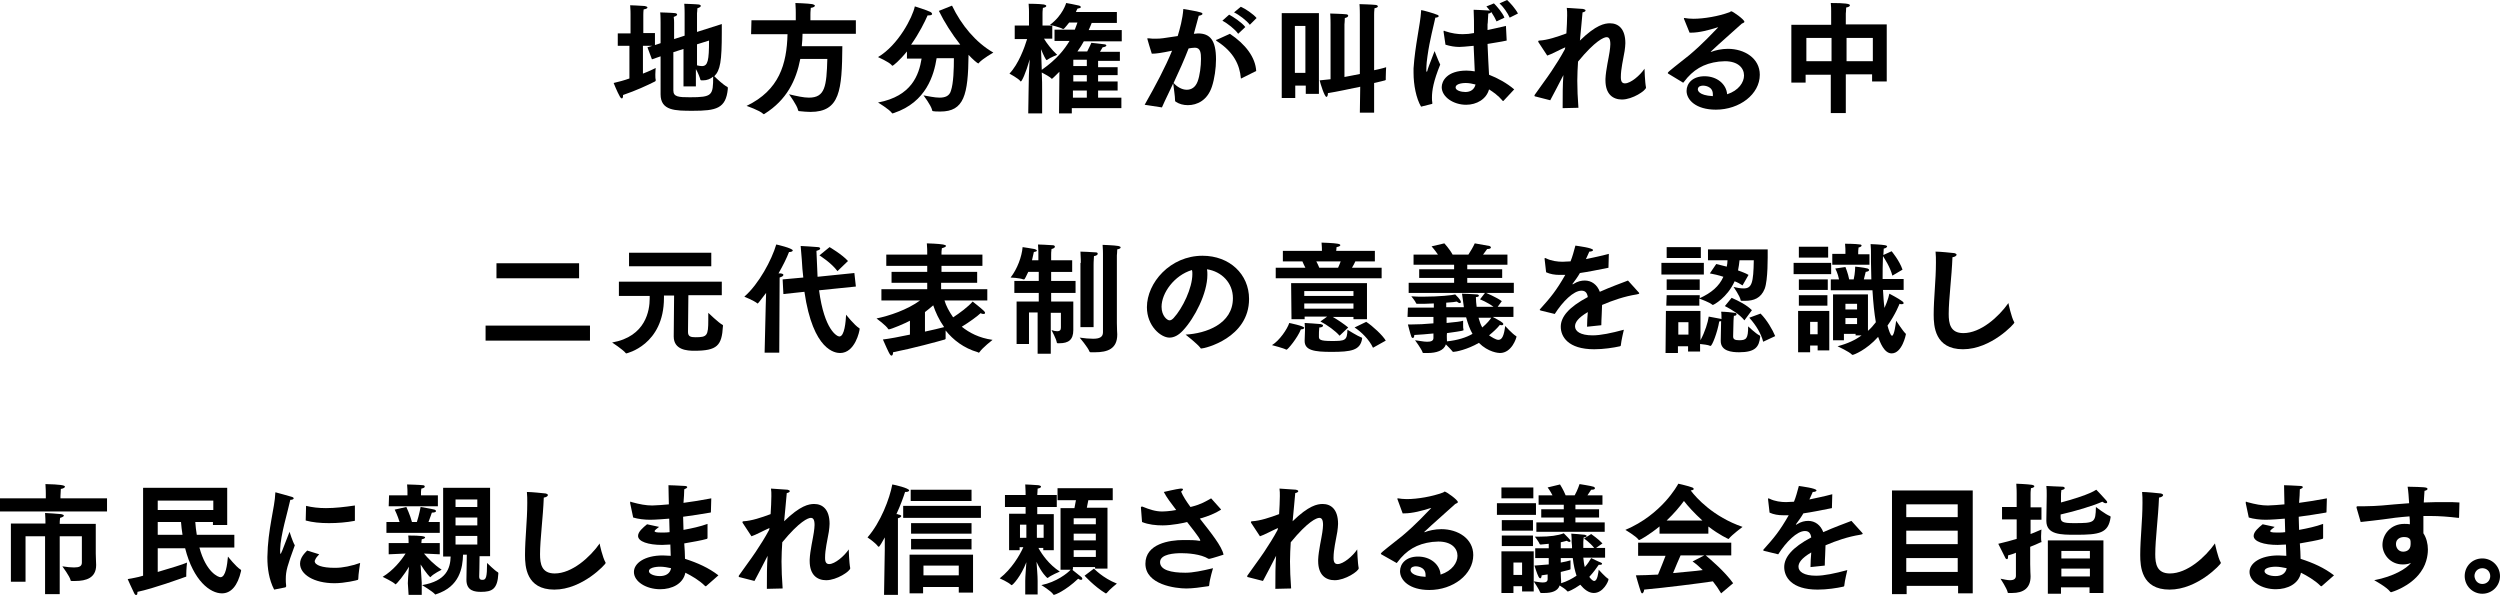
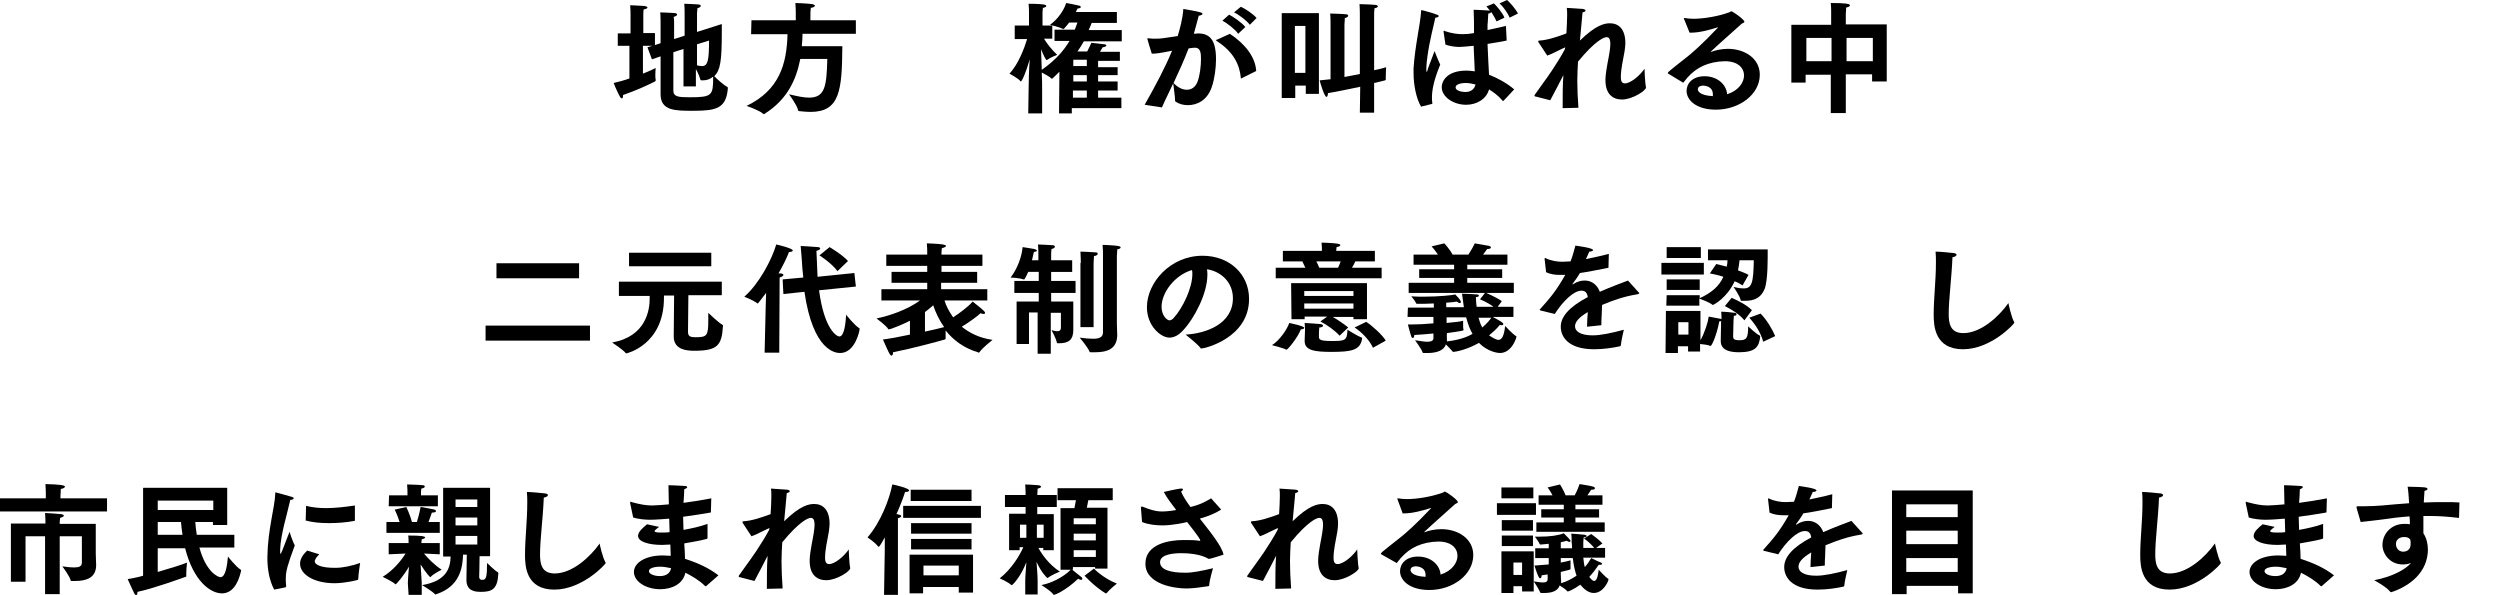
<svg xmlns="http://www.w3.org/2000/svg" version="1.1" id="レイヤー_1" x="0px" y="0px" width="665.7px" height="158.4px" viewBox="0 0 665.7 158.4" style="enable-background:new 0 0 665.7 158.4;" xml:space="preserve">
  <style type="text/css">
	.st0{enable-background:new    ;}
</style>
  <g class="st0">
    <path d="M167.9,12.2h-3.4V8.9h3.4V3.8c0,0,0-1.5-0.1-2.4c0,0,2.9,0.1,3.9,0.2c0.4,0.1,0.7,0.2,0.7,0.4s-0.3,0.4-1,0.5   c-0.1,0.4-0.1,1.5-0.1,1.5v4.8h3.1V12l1.5-0.5V6.1c0,0,0-2.1-0.1-2.8c0,0,3.3,0.1,4,0.2c0.4,0.1,0.5,0.2,0.5,0.4   c0,0.2-0.3,0.4-0.9,0.6c0.1,0.5,0.1,1.5,0.1,1.5v4.4l2.8-0.9v-6c0,0,0-1.7-0.1-2.5c0,0,3.2,0.1,3.9,0.2c0.4,0.1,0.5,0.2,0.5,0.4   s-0.3,0.4-0.9,0.6c0,0.4-0.1,1.3-0.1,1.3v5l6.6-2.1c0,0.6,0,1.4,0,2.3c0,7.6-0.4,10-2,11.6c0.6,0.6,2.4,2.3,3.4,2.8   c0.2,0.1,0.2,0.2,0.2,0.3c0,0.1,0,0.2,0,0.3c-0.5,5.2-3.1,5.8-9.3,5.8c-4.7,0-8.6,0-8.6-4.4V15l-2.3,0.8l-1.2-3.2l1.3-0.4h-2.5v7.4   c1.6-0.6,2.8-1.2,3.4-1.5c0,0-0.1,0.9-0.1,1.7c0,0.5,0,1.1,0.1,1.4c0,0.1,0,0.1,0,0.2c0,0.2-0.1,0.2-0.2,0.3   c-2.2,1.1-5,2.4-8.5,3.6c0,0.1,0,0.2,0,0.2c0,0.4-0.1,0.7-0.3,0.7c-0.2,0-0.3-0.1-0.5-0.4c-0.8-1.4-1.7-3.7-1.7-3.7   c1.3-0.3,2.8-0.7,4.2-1.2v-8.7H167.9z M182.1,13l-2.8,0.9v10.2c0,1.7,1.4,1.8,4.4,1.8c6,0,6.2-0.5,6.2-5.5c-0.7,0.6-1.6,1-2.7,1   c-0.1,0-0.2,0-0.3,0c-0.3,0-0.4-0.1-0.4-0.2c-0.2-0.7-0.7-2-1.2-2.8V23H182V13H182.1z M185.6,17.4c0.4,0.1,0.9,0.2,1.3,0.2   c1.6,0,1.9-1.5,1.9-6.8l-3.2,1V17.4z" />
    <path d="M200.1,5.4h11.8v-2c0,0,0-1.5-0.1-2.6c0,0,3.3,0.1,4.5,0.3c0.4,0.1,0.7,0.3,0.7,0.4c0,0.2-0.3,0.5-1.1,0.6   c-0.1,0.8-0.1,1.7-0.1,1.7v1.6h12.1V9h-14.2c0,1.1-0.1,2.2-0.2,3.3h10.8c-0.1,11.7-0.6,17.5-8.5,17.5c-0.9,0-1.9-0.1-2.9-0.2   c-0.2,0-0.3,0-0.4-0.3c-0.2-1.2-2.4-4.2-2.4-4.2c2.1,0.5,3.9,0.9,5.3,0.9c4.3,0,4.7-3,4.9-10.3h-7.2c-1.1,5.7-3.6,10.9-9.5,14.6   c-0.1,0.1-0.2,0.1-0.2,0.1c-0.1,0-0.1,0-0.2-0.1c-0.9-0.9-4.4-2.1-4.4-2.1c8.7-4.2,10.7-11.1,10.9-19.1H200L200.1,5.4L200.1,5.4z" />
-     <path d="M241.5,13.7c-2,2.5-3.7,3.8-3.8,3.8s-0.2,0-0.3-0.2c-0.7-0.8-3.6-2.1-3.6-2.1c5.4-3.2,9.2-10.6,9.8-13.5c0,0,3.2,1,4.2,1.5   c0.3,0.2,0.4,0.4,0.4,0.5c0,0.3-0.4,0.4-1,0.4c0,0-0.1,0-0.2,0c-0.7,1.6-2.2,4.7-4.4,7.8h13.1c-2.2-2.8-4.3-6.1-5.7-9l3.5-1.4   c2.5,5.2,6.3,9.8,11,12.5c0,0-2.8,1.6-3.8,2.7c-0.1,0.1-0.1,0.2-0.2,0.2c-0.2,0-1.5-1.1-2.6-2.3c-0.1,10.7-1.2,15.1-7.5,15.1   c-2.1,0-2.2-0.1-2.2-0.4c-0.3-1.3-2.3-3.9-2.3-3.9c1.3,0.2,2.9,0.6,4.3,0.6s2.6-0.4,3-1.8c0.7-2,0.8-5.9,0.8-8.7h-4.6   c-0.7,4.4-2.7,11.7-11.4,14.6c-0.1,0-0.2,0.1-0.3,0.1c-0.1,0-0.1,0-0.2-0.1c-0.7-1-3.7-2.8-3.7-2.8c9-1.7,10.9-7.4,11.6-11.7h-3.9   V13.7z" />
    <path d="M273.9,23.8c0-2.2,0.1-5.4,0.3-8c-1.1,3.8-2.1,5.9-2.4,5.9c0,0-0.1,0-0.1-0.1c-0.5-0.7-2.9-2-2.9-2c2.4-2.5,4-6.9,4.7-9.2   h-3.3V6.8h3.8V3.2c0,0,0-1.3-0.1-2.2c0,0,2.8,0,4.1,0.2c0.4,0.1,0.6,0.2,0.6,0.4s-0.3,0.4-0.9,0.5c-0.1,0.6-0.1,1.5-0.1,1.5v3.2   h2.6v3.5H278c0.7,1.2,2,2.9,3.5,4.3c0,0-1.8,0.7-2.6,1.3c-0.1,0.1-0.1,0.1-0.2,0.1c-0.2,0-0.8-1.2-1.5-2.9c0.1,1.4,0.1,3.5,0.2,5.5   c4.1-2.9,6-5.4,7.4-7.7h-4v-3h5.4c0.3-0.7,0.5-1.4,0.7-1.9h-2.2c-0.1,0.1-1.3,1.7-1.5,1.7H283c-0.6-0.4-3.4-1.1-3.4-1.1   c3.4-2.5,4.3-5.8,4.3-5.8s2.8,0.5,3.5,0.7c0.2,0.1,0.4,0.2,0.4,0.4s-0.3,0.3-0.9,0.4c-0.1,0.3-0.3,0.5-0.4,0.9h10.9v2.9h-6.7   c-0.2,0.4-0.4,1.1-0.8,1.9h8.8v3h-10.1c-0.4,0.8-1,1.7-1.7,2.7h2.6c0.6-1.1,1.1-2.3,1.1-2.3s2.9,0.3,3.5,0.4c0.3,0,0.5,0.2,0.5,0.3   c0,0.2-0.3,0.4-1,0.5c-0.2,0.3-0.4,0.7-0.7,1.2h5.3v2.4h-5.8v1.7h5.2V20h-5.2v1.7h5.2v2.4h-5.2V26h6.2v2.8h-13.2v1.4H282l0.1-11.1   c-0.7,0.7-1.9,1.9-2,1.9s-0.1,0-0.1-0.1c-0.4-0.4-1.8-1.2-2.6-1.6c0.1,1.8,0.1,3.6,0.1,4.7v6.2h-3.7L273.9,23.8L273.9,23.8z    M289.4,26v-1.9h-3.7V26H289.4z M289.4,17.6v-1.7h-3.6v1.7H289.4z M289.4,21.7V20h-3.6v1.7H289.4z" />
    <path d="M304.8,27.9c3-5.3,5.5-10,7.3-14.4c-2.9,0.6-4.2,0.8-5.4,0.8c-0.3-0.9-1.2-3.9-1.2-4c0-0.1,0.1-0.1,0.2-0.1s0.1,0,0.2,0   c0.5,0.1,1.2,0.1,1.9,0.1c1.4,0,1.8-0.1,5.8-0.7c0.6-2,1.3-4.5,1.5-7.2c0,0,3.8,0.6,4.6,0.9c0.4,0.1,0.5,0.3,0.5,0.4   c0,0.2-0.4,0.4-1,0.5c-0.3,1-0.8,3.1-1.3,4.8c0.4,0,0.7-0.1,1.1-0.1c3.2,0,4.8,1.8,4.8,6.9c0,2.4-0.4,5.2-1.1,7.3   c-1.2,3.6-3.9,4.9-6.4,4.9c-1.2,0-2.3-0.3-3.2-0.9c-0.1-0.1-0.2-0.1-0.2-0.3c0-1.2-0.4-3.6-0.5-4.6c-0.9,2-2,4.1-3,6.4L304.8,27.9z    M316,23.9c1.2,0,2.3-0.6,2.9-2.2s0.9-4.1,0.9-6c0-1.5-0.1-3-1.6-3c-0.6,0-1.1,0.1-1.7,0.2c-1.2,3.1-2.5,6-4,9.2   C313.4,23.1,314.7,23.9,316,23.9z M327.5,9c4.2,2.8,6.8,6.3,7,9.9l-3.8,1.9c-0.1,0-0.1,0.1-0.2,0.1s-0.1-0.1-0.1-0.2   c-0.3-3.3-1.8-6.8-6.3-9.7c-0.2-0.2-0.3-0.2-0.3-0.3s0.1-0.1,0.4-0.2L327.5,9z M327.3,3.9c1.1,0.6,3.4,2.1,4.3,3.3L329.7,9   c-0.8-1.2-2.9-2.8-4.2-3.5L327.3,3.9z M330.4,1.8c1.2,0.5,3.4,2,4.2,3l-1.8,1.8c-0.8-1.1-2.9-2.7-4.2-3.3L330.4,1.8z" />
    <path d="M341.3,3.5h9.9V25h-3.5v-2.2h-2.8v3.3h-3.6V3.5z M347.6,19.4V6.9h-2.8v12.5H347.6z M362.2,23.1c-2.9,0.6-6.1,1.3-8.6,1.7   c0,0.7-0.2,1-0.4,1c-0.5,0-1.6-3.5-1.8-4.4c1-0.1,2-0.2,2.9-0.3V6.4c0,0,0-1.9-0.1-2.8c0,0,3.5,0.1,4.2,0.2c0.4,0,0.6,0.2,0.6,0.4   c0,0.2-0.3,0.5-0.9,0.6c0,0.6-0.1,1.7-0.1,1.7v14c1.4-0.3,2.8-0.5,4.1-0.8V3.9c0,0,0-1.9-0.1-2.8c0,0,3.5,0.1,4.2,0.2   c0.4,0,0.7,0.2,0.7,0.4s-0.3,0.4-0.9,0.5c-0.1,0.6-0.1,1.7-0.1,1.7v14.8c2-0.4,3.2-0.8,3.2-0.8s-0.1,1.7-0.1,2.7c0,0.2,0,0.4,0,0.5   v0.1c0,0.1,0,0.1-0.2,0.2c-0.4,0.1-1.5,0.4-2.9,0.7V30h-3.8L362.2,23.1L362.2,23.1z" />
    <path d="M378.4,28.4c-1.3-2.2-2-5.8-2-9c0-0.4,0-0.8,0-1.2c0.4-6.1,1.8-11.7,2-15.1c0-0.3,0-0.4,0.1-0.4c0.3,0,3.5,0.9,4.1,1.2   c0.4,0.1,0.5,0.3,0.5,0.4c0,0.2-0.4,0.4-0.9,0.4c-0.4,2-1.5,5.9-2.1,10.3c-0.1,0.4-0.3,2.4-0.3,3.6c0,0.3,0,0.5,0.1,0.5   s0.2-0.2,0.3-0.7c0.3-1,1.2-3.1,1.8-4.8c0,0,1,2.6,1.5,3.6c-1.8,4.4-2.2,6.9-2.2,8.8c0,0.4,0,0.9,0.1,1.4v0.1   c0,0.2-0.1,0.2-0.2,0.2L378.4,28.4z M384.4,8.5c0-0.1,0-0.2,0-0.2c0-0.1,0-0.1,0.1-0.1s0.2,0,0.3,0.1c1.8,0.6,3.3,0.8,4.7,0.8   c1,0,2-0.1,3-0.3v-1c0-1.4,0-3.3-0.1-5.2c0,0,3,0.1,4.1,0.2c0.1,0,0.2,0,0.3,0.1c-0.3-0.4-0.7-0.8-1-1.2l2-0.8   c0.8,0.8,2.3,2.5,2.8,3.8l-2.1,1c-0.3-0.7-0.8-1.6-1.4-2.5c-0.1,0.2-0.4,0.4-0.8,0.4c-0.1,0.9-0.1,2.6-0.2,2.9c0,0.5,0,1,0,1.5   c1.5-0.3,3.1-0.7,4.9-1.1l0.2,3.9c-1.8,0.4-3.5,0.6-5.1,0.9c0.1,3.2,0.3,6,0.4,8.2c2.3,0.9,4.7,2.2,6.7,3.9l-2.8,3   c-0.1,0.1-0.1,0.1-0.2,0.1c0,0-0.1,0-0.1-0.1c-1.2-1.4-2.5-2.3-3.6-3c-0.7,2.6-3.3,4.1-6.1,4.1c-3.4,0-6.5-2.1-6.5-4.7   c0-1.6,1.4-4.4,6.6-4.4c0.8,0,1.5,0.1,2.2,0.2c-0.1-1.7-0.2-4.2-0.3-6.8c-2.1,0.2-3.2,0.3-3.8,0.3c-1.2,0-2.4-0.2-3.7-0.6   L384.4,8.5z M390.3,22.1c-0.2,0-2.7,0-2.7,1.2c0,0.8,1.5,1.2,2.6,1.2c1.4,0,2.4-0.7,2.7-2C392.1,22.3,391.2,22.1,390.3,22.1z    M401.3,0c0.8,0.7,2.3,2.4,2.9,3.6l-2.2,1.1c-0.5-1.2-1.7-2.9-2.7-3.8L401.3,0z" />
    <path d="M408.9,25.7c-0.2,0-0.3-0.1-0.3-0.2s0-0.2,0.1-0.3c1.3-1.9,3-4.1,4.4-6.2c1.2-1.8,2.6-4,3.6-5.9l0.1-0.5   c-1.4,0.6-3.8,1.9-4.8,2.2l-2.3-3.5c-0.1-0.1-0.1-0.2-0.1-0.3s0.1-0.2,0.3-0.2c2.1-0.1,4.8-1,7.2-1.9c0.1-1.8,0.2-3.4,0.2-4.8   c0-0.7,0-1.4-0.1-2c0,0,3.1,0.2,4.4,0.3c0.4,0.1,0.6,0.2,0.6,0.4s-0.3,0.4-0.8,0.5c-0.2,1.9-0.4,4.7-0.7,7.5c4.3-4.2,6.6-4.6,8-4.6   c2.2,0,4.1,1.4,4.1,5.3c0,0.6-0.1,1.3-0.2,2.1c-0.4,2.4-1,4.7-1,6.9v0.1c0,1.2,0.4,1.6,1.1,1.6c1.5,0,4-2.1,5.2-3.9   c0,0,0.1,3.6,0.4,5c0,0.8-3.6,3.2-6.4,3.2c-2.4,0-4.4-1.4-4.4-5.1c0-0.1,0-0.3,0-0.4c0.1-2.4,0.9-5.7,1.1-7.2   c0.1-0.8,0.2-1.4,0.2-2c0-1.5-0.4-1.9-1-1.9c-0.7,0-3,0.9-7.6,6.5c-0.1,1.7-0.2,3.3-0.2,5.1c0,2.2,0.1,4.5,0.3,7.2l-4.2,0.1   c0-3.5,0-6.3,0.2-8.8c-1.2,2.3-2.4,4.7-3.5,6.7L408.9,25.7z" />
    <path d="M444.2,19.6c-0.1-0.1-0.1-0.1-0.1-0.2c0-0.3,3-2.5,5.7-4.7c3.7-3.1,6.4-6.1,7.6-7.3c0,0,0.1,0,0.1-0.1l0,0c0,0-0.1,0-0.2,0   c-2.2,0.7-4.8,1.4-7,1.4c-0.1,0-0.3,0-0.4,0L448.4,5V4.9c0-0.1,0-0.1,0.1-0.1c0,0,0,0,0.1,0c0.6,0.1,1.4,0.2,2.3,0.2   c2.9,0,6.8-0.7,9.5-1.7c0.4-0.1,0.4-0.3,0.6-0.3c0.4,0,3.5,2.2,3.5,2.8c0,0.2-0.3,0.3-0.7,0.5c-2.4,2.2-6,5.3-8.2,7.4   c-0.1,0.1-0.1,0.1-0.1,0.1s0,0,0.1,0s0.1,0,0.1,0c1-0.4,2.7-0.8,4.4-0.8c4.4,0,8.5,2.5,8.5,6.9c0,5.2-5.4,9.3-11.7,9.3   c-5.3,0-7.8-2.6-7.8-5c0-2,1.6-3.9,4.8-3.9c3.3,0,5.8,2.1,6,4.8c3.1-1,4.5-3.2,4.5-5c0-2-1.6-3.8-5.1-3.8c-0.5,0-1.1,0.1-1.6,0.1   c-4.1,0.5-6.9,2.2-9.3,5.4c-0.1,0.1-0.1,0.2-0.2,0.2s-0.1,0-0.2-0.1L444.2,19.6z M456.1,25.1c0-2.3-2.5-2.3-2.6-2.3   c-0.4,0-1.4,0.1-1.4,1c0,0.2,0.1,1.6,4,1.8C456.1,25.4,456.1,25.2,456.1,25.1z" />
    <path d="M477.1,6.6h10.5V3.4c0,0,0-0.1,0-0.4c0-0.5,0-1.3-0.1-2.2c3.8,0,5.1,0.2,5.1,0.6c0,0.3-0.4,0.5-1,0.6   c0,0.6-0.1,1.6-0.1,1.6v2.9h10.9v15.2h-3.9v-1.9h-7v10.3h-4V19.9h-6.7V22H477V6.6H477.1z M487.7,16.3v-6.2H481v6.2H487.7z    M498.7,16.3v-6.2h-7v6.2H498.7z" />
  </g>
  <g class="st0">
    <path d="M129.3,86.7h27.8v4h-27.8V86.7z M132.2,70.1h22v4h-22V70.1z" />
    <path d="M164.8,75h27.4v3.6h-8.9c0,2.4-0.1,9.8-0.1,9.8c0,1.2,0.7,1.4,2,1.4c3.1,0,3.4-0.4,3.4-4.6c0-0.6,0-1.2,0-1.9   c0,0,2.8,2.7,3.8,3.2c0,0,0.2,0.1,0.1,0.4c-0.3,5.1-1.5,6.5-7.6,6.5c-1.9,0-5.5-0.2-5.5-3.8c0,0,0,0,0-0.1l0.1-10.8h-2.7   c0,0.2,0,0.4,0,0.6c0,12.6-10,14.8-10,14.8c-0.1,0-0.1,0-0.2-0.1c-0.7-0.9-3.6-2.8-3.6-2.8c9-1.6,10-8.6,10-11.7c0-0.3,0-0.5,0-0.7   h-8.2V75z M167.5,67.3h21.9v3.6h-21.9V67.3z" />
    <path d="M203.9,81.3L204,78c-2.1,2.8-2.2,2.8-2.2,2.8h-0.1c-1-0.8-3.5-1.8-3.5-1.8c3.9-3.4,7.3-9.8,8.5-13.9c0.1,0,4.4,1,4.4,1.6   c0,0.2-0.4,0.4-0.8,0.4c-0.1,0-0.1,0-0.2,0c-0.6,1.6-1.6,3.6-2.8,5.7c0.3,0,0.6,0,0.6,0c0.5,0.1,0.7,0.2,0.7,0.4   c0,0.3-0.4,0.5-1,0.7l-0.1,20h-3.9L203.9,81.3z M208.4,74.4l5.5-0.5c-0.2-1.5-0.3-3.1-0.4-4.8c-0.1-1.2-0.2-2.4-0.3-3.6   c0,0,3.8,0.2,4.6,0.3c0.4,0,0.6,0.2,0.6,0.4c0,0.2-0.3,0.4-1,0.6c0.1,2.6,0.2,4.8,0.3,6.9l9.8-1l0.4,3.6l-9.8,1   c1.4,10.6,4.8,12.3,5.4,12.3c1.4,0,1.7-4,1.8-5.8c0,0,2.2,2.8,3.5,3.6c0.1,0,0.1,0.1,0.1,0.2c0,0.5-1.2,6.4-5.2,6.4   c-1.2,0-7.2-0.5-9.5-16.3l-5.6,0.6L208.4,74.4z M220.9,65.8c0,0,3.4,2,4.9,3.7l-2.8,2.7c-1.6-2.2-4.8-4.2-4.8-4.2L220.9,65.8z" />
    <path d="M242.7,85.2c-1.6,0.9-5.5,2.5-6,2.5c-0.1,0-0.1,0-0.2-0.1c-0.5-0.9-3.1-2.8-3.1-2.8c3.4-0.7,8.2-2.3,11.6-4.8h-10.3v-3   h12.2v-1.7h-9.5v-2.9h9.5v-1.6H236v-3h10.9v-0.7c0,0,0-1.4-0.1-2.3c0.3,0,3.2,0.1,4.3,0.3c0.5,0.1,0.8,0.2,0.8,0.4   c0,0.2-0.4,0.4-1.1,0.6c-0.1,0.5-0.1,1.3-0.1,1.3v0.4h10.9v3h-10.9v1.6h9.5v2.9h-9.6V77h12.3v3h-11.4c0.4,1.4,1.2,2.9,2.3,4.5   c1.7-1.1,4-2.8,5.2-4.2c0,0,2.3,1.8,2.9,2.4c0.2,0.2,0.4,0.4,0.4,0.6s-0.1,0.3-0.4,0.3c-0.2,0-0.4,0-0.8-0.2c-0.7,0.7-3,2.4-5,3.6   c2,1.6,4.6,3,8.2,3.5c0,0-2.7,2.1-3.5,3.3c-0.1,0.1-0.1,0.1-0.2,0.1c-0.1,0-0.1,0-0.2-0.1c-3.8-1.1-6.6-3.3-8.6-5.8   c0,0.4,0,0.9,0,1.3c0,0.3,0,0.6,0,0.8v0.1c0,0.1-0.1,0.1-0.2,0.2c-1.7,0.5-8.7,2.4-13.8,3.4v0.1c0,0.5-0.2,0.8-0.4,0.8   c-0.4,0-0.8-0.9-2.3-4.3c1.7-0.2,4.4-0.7,7.2-1.3v-3.9H242.7z M246.3,88.3c2-0.4,3.9-0.9,5.1-1.2c-1.4-2-2.3-4-2.9-5.8   c-0.7,0.6-1.4,1.2-2.2,1.8V88.3z" />
    <path d="M271,80.3h5.6V78h-6.5v-3.2h6.5v-2.4h-2.8c-0.4,0.8-0.9,2-1.1,2c0,0-0.1,0-0.2,0c-1-0.4-3.4-0.5-3.4-0.5   c1.8-2.3,3-5.6,3.2-8.1c0,0,2.7,0.4,3.1,0.5c0.4,0.1,0.7,0.3,0.7,0.4c0,0.2-0.2,0.3-0.8,0.4c-0.1,0.4-0.3,1.2-0.5,2.2h1.7v-1.9   c0,0,0-1.3-0.1-2.3c0,0,3,0.1,4,0.2c0.3,0,0.5,0.2,0.5,0.4c0,0.2-0.3,0.5-0.9,0.6c-0.1,0.5-0.1,1.5-0.1,1.5v1.5h5.6v3.1h-5.6v2.4   h6.5V78h-6.5v2.3h5.9v5.2c0,0.3,0,2.3,0,2.3v0.1c0,2.6-1.3,3.5-3.7,3.5c-0.1,0-0.3,0-0.4,0c-0.2,0-0.2,0-0.3-0.2   c-0.1-0.9-1.4-3.3-1.4-3.3c0.6,0.2,1.1,0.3,1.5,0.3c0.8,0,1-0.4,1-1v-3.9h-2.7v10.9h-3.5v-11H274v8.4h-3.3V80.3H271z M293.7,67.6   c0,0,0-1.5-0.1-2.4c0,0,3.1,0.1,4.2,0.3c0.4,0.1,0.6,0.2,0.6,0.4c0,0.2-0.3,0.4-0.9,0.5c0,0.6-0.1,1.6-0.1,1.6v18   c0,1.6,0.1,2.8,0.1,3v0.1c0,3.8-2.6,4.7-5.9,4.7c-0.3,0-0.7,0-1.1,0c-0.2,0-0.3,0-0.4-0.2c-0.4-1.1-2.6-3.7-2.6-3.7   c1.3,0.2,2.6,0.3,3.6,0.3c1.6,0,2.6-0.4,2.6-1.7L293.7,67.6L293.7,67.6z M287.8,70c0,0,0-1.6-0.1-3c0.2,0,3.1,0.1,4.1,0.2   c0.4,0,0.5,0.2,0.5,0.4c0,0.2-0.3,0.5-1,0.6c-0.1,1.1-0.1,2.4-0.1,2.4v16.5h-3.5V70H287.8z" />
    <path d="M328.3,79.4c0-4.1-3-7.1-6.9-7.7c0.1,0.5,0.1,1,0.1,1.5c0,4.9-3.4,11.5-6.5,14.8c-1.2,1.3-2.4,1.9-3.6,1.9   c-2.3,0-6-3.1-6-8.1c0-6.5,6.2-13.7,14.8-13.7c7.2,0,12.4,4.9,12.4,11.5c0,10.4-11.8,13.2-12.7,13.2c-0.1,0-0.2,0-0.2-0.1   c-0.9-1.2-4-3.6-4-3.6C321.1,88.8,328.3,86.3,328.3,79.4z M309.3,81.7c0,2.4,1.5,3.6,2.1,3.6c0.4,0,0.7-0.2,1.1-0.6   c2.4-2.6,5-8,5-11.7c0-0.4,0-0.8-0.1-1.1C312.7,73.3,309.3,78,309.3,81.7z" />
    <path d="M347.3,87.3c0,0.2-0.4,0.4-0.8,0.4c0,0,0,0-0.1,0c-0.9,2.3-3.5,5.4-3.8,5.4h-0.1c-0.7-0.4-3.8-1.2-3.8-1.2   c2-1.2,4.1-4.3,4.6-5.9C343.3,86,347.3,86.8,347.3,87.3z M339.7,71.3h7.9c-0.3-0.6-0.6-1.2-0.8-1.7h-5.2v-2.8H352v-0.3   c0,0,0-1-0.1-1.9c0,0,3.4,0.1,4.3,0.3c0.5,0.1,0.7,0.2,0.7,0.4c0,0.2-0.4,0.4-1,0.5c0,0.4-0.1,0.8-0.1,1h10.3v2.8h-5.2   c-0.2,0.4-0.5,1.1-0.9,1.7h7.9v2.8h-28.2L339.7,71.3L339.7,71.3z M343.8,75.4H364V85h-3.6v-0.6h-5.5c1.4,0.8,3,1.9,4.1,2.8   l-2.3,2.2c-1-1.2-3.3-2.9-5.1-3.8l1.8-1.3h-6V85h-3.5L343.8,75.4L343.8,75.4z M360.4,78.8v-1.3h-13.1v1.3H360.4z M360.4,82.2v-1.4   h-13.1v1.4H360.4z M347.5,87.9c0,0,0-1-0.1-1.9c0,0,3.6,0.2,4.3,0.3c0.4,0.1,0.6,0.2,0.6,0.4c0,0.3-0.4,0.5-1,0.5   c-0.1,0.7-0.1,1.7-0.1,2.4c0,0.8,0.2,1.2,3.4,1.2c3.6,0,4.1-0.1,4.2-3c0,0,2.7,1.7,3.8,2.1c0.1,0,0.1,0.1,0.1,0.2v0.1   c-0.5,3.1-2.9,3.5-8.2,3.5c-4.5,0-7.1-0.4-7.1-2.9v-0.1L347.5,87.9z M356.3,71.3c0.3-0.6,0.5-1.2,0.7-1.7h-6.5   c0.3,0.5,0.5,1,0.8,1.7H356.3z M363.8,85.7c1.7,1.1,4.4,3.6,5.2,5l-3.4,1.9c-1-2.2-3.2-4.3-4.9-5.4L363.8,85.7z" />
    <path d="M374.9,81.9h6.9v-1.1c-1.4,0.1-3,0.1-4.4,0.1c-0.1,0-0.2,0-0.3-0.1c-0.2-0.6-1.3-1.9-1.3-1.9C376.9,79,378,79,379,79   c4.2,0,7.9-0.4,8.5-0.6c1.4,1.4,1.5,1.8,1.5,2s-0.1,0.3-0.3,0.3s-0.4-0.1-0.8-0.4c-0.3,0.1-1.3,0.2-2.8,0.3v1.2h4.7   c-0.4-3.2-0.5-3.4-0.5-3.6c0,0,3,0.1,4,0.2c0.3,0,0.5,0.2,0.5,0.3c0,0.2-0.2,0.4-0.8,0.4c0,0.9,0.1,1.8,0.2,2.6h4.5   c-1.6-1.2-3.6-2-3.6-2l1.4-1.8c0,0,3.1,1.3,4.4,2.3l-1.1,1.5h4.2v2.7h-5.5c2,1.1,2.8,1.5,2.8,1.9c0,0.2-0.2,0.3-0.4,0.3   c-0.2,0-0.3,0-0.5-0.1c-0.8,1-1.8,1.9-2.9,2.8c0.6,0.4,1.8,1.2,2.5,1.2c1,0,1.5-1.2,1.8-3.7c0,0,1.9,2.1,2.9,2.7   c0.1,0,0.1,0.1,0.1,0.2c0,0.2-1.2,4.3-4.4,4.3c-0.4,0-3.1-0.2-5.6-2.7c-3.1,1.8-6.2,2.4-6.8,2.4c-0.1,0-0.2,0-0.2-0.1   c-0.3-0.4-1.1-1.2-1.8-1.9c-0.5,1.7-2.6,2.3-4.8,2.3c-0.4,0-0.7,0-1.1,0c-0.1,0-0.3,0-0.3-0.2c-0.3-0.9-2-3.2-2-3.2   c1,0.1,2.2,0.4,3.2,0.4s1.7-0.2,1.7-1v-1.2c-1.8,0.2-3.6,0.3-5.1,0.4c0,0.6-0.2,0.8-0.4,0.8c-0.1,0-0.3-0.1-0.4-0.4   c-0.3-0.8-0.9-3.2-0.9-3.2c0.3,0,0.5,0,0.8,0c1.8,0,3.9-0.1,6-0.3v-1.7h-6.9L374.9,81.9L374.9,81.9z M375.1,75.3h12.1V74h-9.3v-2.3   h9.3v-1.2h-10.8v-2.7h6.5c-0.8-1.2-1.7-2.2-1.7-2.2l3.4-0.8c0,0,1.4,1.5,2.2,3h4.2c0.6-0.9,1.3-2.1,1.7-3c0,0,3.4,0.6,3.9,0.7   c0.3,0.1,0.4,0.3,0.4,0.4c0,0.2-0.3,0.4-0.8,0.4c-0.1,0-0.1,0-0.2,0c-0.3,0.4-0.7,1-1.1,1.5h6.5v2.7h-10.7v1.2h9.3V74h-9.3v1.3   h12.4V78h-28V75.3z M385.3,90.9c2.8-0.3,5.1-1,6.8-2c-0.7-1.2-1.2-2.6-1.7-4.4h-5.2V86c2.2-0.2,3.9-0.4,4.4-0.6c0,0,0,0.6,0,1.2   c0,0.4,0,0.9,0.1,1.2v0.1c0,0.1,0,0.2-4.4,0.8C385.2,89.6,385.3,90.1,385.3,90.9L385.3,90.9z M393.7,84.6c0.3,1.1,0.6,1.9,1,2.6   c1.3-1.1,2.1-2.1,2.4-2.6H393.7z" />
    <path d="M410.3,82.7c-0.2-0.1-0.3-0.1-0.3-0.2s0.1-0.2,0.2-0.3c2.7-3,4.2-4.8,6.6-9c-0.2,0-0.3,0-0.5,0c-0.4,0-0.7,0-1,0   c-1.3,0-2.5-0.2-3.6-0.7l-0.4-3.5v-0.1c0-0.1,0-0.2,0.1-0.2c0,0,0.1,0,0.3,0.1c1.4,0.7,3.1,0.9,4.4,0.9c0.6,0,1.3-0.1,2.1-0.1   c0.5-1.2,0.9-2.7,1.3-4.2c0.6,0.1,4.7,0.6,4.7,1.2c0,0.2-0.4,0.4-1,0.4c-0.2,0.4-0.5,1.2-0.9,2c1.8-0.4,3.9-0.8,6.1-1.4l-0.1,3.7   c-3,0.6-5.5,1.1-7.6,1.4c-0.5,0.9-1.3,2-1.9,2.8l-0.1,0.1c0,0.1,0.1,0.1,0.1,0.1c0.1,0,0.1,0,0.2-0.1c1.1-0.7,2.1-0.9,3-0.9   c1.8,0,3.3,1.1,4,3c2.9-1.3,5.7-2.3,7.5-3l2.8,3.1c0.1,0.1,0.2,0.2,0.2,0.3c0,0.2-0.4,0.2-0.7,0.3c-3.2,0.5-6.4,1.6-9.2,2.8   c0,1.4-0.2,3.8-0.2,5.4l-3.8,0.4c0-1.2,0.1-2.7,0.2-3.9c-2.7,1.6-3.4,2.8-3.4,3.8c0,1.3,1.4,2.4,4.7,2.4c2.1,0,5-0.6,8.3-1.5   c0,0-0.7,2.9-0.8,4.1c0,0.2-0.1,0.2-0.2,0.3c-1.8,0.4-4.4,0.8-6.9,0.8c-7,0-8.9-3.4-8.9-6s2.1-5.2,7.2-7.9   c-0.2-1.3-0.8-1.7-1.7-1.7l0,0c-2.1,0-5,2.9-7.1,6.2L410.3,82.7z" />
    <path d="M442.4,70h11.3v3.1h-11.3V70z M443.6,82.8h9.2v7.8c1.2-2.2,2-4.8,2.2-6.3c0,0,2.2,0.4,3.2,0.6c0.1,0,0.2,0.1,0.2,0.1   c0-0.6,0-1.7-0.1-2c1,0,3.1,0.2,3.6,0.3c0.4,0,0.5,0.2,0.5,0.4c0,0.2-0.2,0.4-0.7,0.4c0,0.3-0.1,0.8-0.1,1.3l-0.1,4.1v0.1   c0,0.7,0.4,1,1.6,1c1.9,0,2.4-0.4,2.4-3.7c0,0,2.1,2,3,2.4c0.1,0.1,0.2,0.1,0.2,0.2c0,0,0,0.1,0,0.2c-0.3,2.6-1.2,4.1-5.6,4.1   c-2,0-4.9-0.3-4.9-3c0,0,0,0,0-0.1l0.1-5.2c-0.1,0-0.3,0.1-0.5,0.1c-0.5,3-1.9,6.5-2.3,6.5c0,0,0,0-0.1,0c-0.6-0.3-1.9-0.4-2.7-0.5   v2h-3.2v-1.4h-2.7V94h-3.3L443.6,82.8L443.6,82.8z M443.8,65.8h9.1v2.9h-9.1V65.8z M443.8,74.4h8.8v2.8h-8.8V74.4z M443.8,78.6h8.8   v0.8c3.1-1.4,5.2-3.2,6.3-5.7c-1.2-0.4-2.5-0.7-3.6-0.9l1.7-2.5c0,0,1.2,0.3,2.8,0.7c0.1-0.5,0.2-1.1,0.2-1.7h-5.2v-2.9h15.9   c0,2,0.1,8.1-0.8,10.5c-1,2.5-2.9,3.2-5.2,3.2c-0.3,0-0.5,0-0.8,0c-0.4,0-0.4-0.1-0.4-0.2c-0.2-1.1-1.9-3.5-1.9-3.5   c0.8,0.2,1.8,0.4,2.7,0.4c2.2,0,2.6-1.5,2.7-7.5h-3.8c-0.1,0.9-0.2,1.8-0.4,2.7c1,0.4,2,0.7,2.8,1.2L464,76   c-0.6-0.4-1.3-0.8-2.1-1.1c-2,4.4-5.6,6.3-5.8,6.3c0,0-0.1,0-0.2-0.1c-0.7-0.6-2.9-1.4-3.4-1.6v1.9h-8.8L443.8,78.6L443.8,78.6z    M449.6,89.1v-3.3h-2.7v3.3H449.6z M461.1,79.3c2,0.9,4,1.9,5.4,3.3l-2,2.7c-1.4-1.7-3.3-2.8-5.2-3.8L461.1,79.3z M468.8,83.5   c1.7,1.7,3.2,4.3,3.9,6l-3.2,1.5c-0.5-2-1.8-4.3-3.7-6.4L468.8,83.5z" />
-     <path d="M477.6,70h10v3h-10V70L477.6,70z M478.8,82.8h8.3v10.5H484V92h-2v1.8h-3.2V82.8z M479,65.7h7.8v2.9H479V65.7z M479,74.4   h7.7v2.8H479V74.4z M479,78.6h7.6v2.8H479V78.6L479,78.6z M484,89v-3.3h-2V89H484z M488.5,78.4h8.9v9.7c0.8-0.7,1.5-1.5,2.1-2.3   c-0.4-2.3-0.7-5.1-0.9-8.5h-11.1v-2.9h2.2c-0.3-1.6-1-2.9-1-2.9l2.7-0.4c0,0,0.7,1.7,1,3.3h1.2C494,72.7,494,71,494,71   s2.2,0.2,3.3,0.5c0.2,0.1,0.4,0.2,0.4,0.4c0,0.2-0.2,0.4-0.9,0.5c-0.1,0.5-0.3,1.2-0.5,2h2c0-1.5-0.1-3-0.1-4.7c0-0.6,0-1.2,0-1.9   c0-0.9,0-1.8-0.1-2.8c0,0,2.9,0.1,3.9,0.3c0.4,0.1,0.5,0.2,0.5,0.3c0,0.2-0.3,0.5-0.9,0.6l-0.1,1.7l2.2-1c0,0,2.1,2.5,2.9,4.9   l-2.7,1.6c-0.6-2.3-2-4.4-2.5-5.2c-0.1,2.2-0.1,4.2-0.1,6.1h5.6v2.9h-5.5c0.1,1.8,0.2,3.4,0.4,4.8c1-2.2,1.3-3.8,1.3-3.8   s2.5,1.3,3.4,2c0.3,0.2,0.4,0.4,0.4,0.5c0,0.2-0.2,0.3-0.6,0.3c-0.1,0-0.3,0-0.5-0.1c0,0-1,2.7-3.2,5.8c0.3,1.1,0.8,2.7,1.2,2.7   c0.6,0,1-3.2,1.1-4c0,0,1.9,2.9,2.5,3.4c0.1,0.1,0.1,0.1,0.1,0.2s-1,5.1-3.8,5.1c-2,0-3.1-3-3.6-4.4c-3.1,3.5-6.5,4.8-6.8,4.8   c0,0-0.1,0-0.2-0.1c-0.6-0.7-3.8-2.2-3.8-2.2c2.7-0.7,4.8-1.7,6.4-2.9h-1.6v-0.4H491v1.7h-2.9V78.4H488.5z M487.9,67.6h3.5v-0.8   c0,0,0-1.1-0.1-1.9c0,0,2.8,0,4,0.2c0.3,0,0.4,0.2,0.4,0.3c0,0.2-0.3,0.4-0.8,0.5c-0.1,0.5-0.1,1.3-0.1,1.3v0.5h3v2.8h-9.9   L487.9,67.6z M494.5,82.4v-1.5h-3.1v1.5H494.5z M494.5,86.3v-1.6h-3.1v1.6H494.5z" />
    <path d="M536.3,85.7c0,0.1,0.1,0.2,0.1,0.2c0,0.3-6.2,7.1-13.7,7.1s-7.8-6.2-7.8-9.2c0-4.4,0.6-9.1,0.6-13.9c0-1,0-1.9-0.1-2.9   c1.2,0,4.1,0.3,5,0.4c0.4,0.1,0.6,0.3,0.6,0.4c0,0.3-0.4,0.6-1.1,0.7c-0.2,5.3-1,11.2-1,15.1c0,2.5,0.4,5.1,3.9,5.1   c4.6,0,9.4-4.3,12-8C534.8,80.8,535.6,84.5,536.3,85.7z" />
  </g>
  <g class="st0">
    <path d="M0,132.7h12.2v-1.2c0,0,0-1.5-0.1-2.6c3.9,0.1,5.2,0.3,5.2,0.7c0,0.2-0.4,0.5-1.1,0.6c0,0.6-0.1,1.4-0.1,1.9v0.6h12.4v3.5   H0V132.7z M2.9,139.4h9.2V139c0,0,0-1.3-0.1-2.4c0.2,0,3.5,0.2,4.3,0.3c0.4,0.1,0.7,0.2,0.7,0.4s-0.3,0.4-1,0.6   c-0.1,0.6-0.1,1.4-0.1,1.4v0.2h9.6v7.9c0,0.9,0.1,2.5,0.1,3c0,0,0,0,0,0.1c0,3.4-2.7,4.2-5.5,4.2c-0.4,0-0.7,0-1,0   c-0.2,0-0.3,0-0.3-0.2c-0.2-1-2.2-3.7-2.2-3.7c1.2,0.2,2.3,0.3,3.1,0.3c1.4,0,2.1-0.3,2.1-1.3v-7h-5.9v15.4H12v-15.4H6.8v12.1H2.9   V139.4z" />
    <path d="M38.2,129.9h22.3v9.9h-3.8V139H52c0.1,1.2,0.2,2.3,0.4,3.4h10v3.4h-9.3c1.8,6.7,5.1,7.9,5.6,7.9c1.4,0,1.8-3.3,2-5.5   c0,0,2.1,2.7,3.4,3.5c0.1,0,0.1,0.2,0.1,0.3c-0.9,4-2.7,6-5.1,6c-3.1,0-7.6-3.3-9.8-12H42v6.3c3.4-1,6.7-2,7.8-2.5   c0,0-0.2,1.8-0.2,3c0,0.2,0,0.4,0,0.6s0,0.2-0.2,0.2c-1.1,0.4-8.5,3.1-12.8,4v0.1c0,0.4-0.1,0.8-0.3,0.8s-0.4-0.2-0.6-0.6   c-0.6-1.2-1.7-3.7-1.7-3.7c1-0.2,2.5-0.4,4.1-0.9v-23.4H38.2z M56.8,135.8v-2.5H42v2.5H56.8z M48.6,142.4c-0.2-1.1-0.3-2.3-0.4-3.4   H42v3.4H48.6z" />
    <path d="M73,157c-1.4-2.7-1.8-5.8-1.8-8.4c0-0.1,0-0.2,0-0.3c0.1-7.3,2-13.3,2.1-16.9c0-0.2,0-0.3,0.1-0.3s4.3,1.2,4.3,1.2   c0.4,0.1,0.5,0.3,0.5,0.4c0,0.2-0.3,0.4-0.9,0.4c-0.7,3.3-2.6,9.3-2.7,13.2c0,0.7,0,1.2,0.1,1.2s0.4-0.6,2.4-5.9   c0,0,0.8,2.6,1.4,3.6c-2,5.5-2.4,6.8-2.4,9c0,0.5,0,1.1,0.1,1.8v0.1c0,0.1-0.1,0.2-0.2,0.3L73,157z M85,147.6c-0.4,0.4-0.9,1-1,1.3   c-0.1,0.2-0.2,0.4-0.2,0.5c0,1.1,2,1.8,5.3,1.8c0.1,0,0.1,0,0.2,0c2,0,4.3-0.5,6.6-1.3c0,0-0.5,3.1-0.5,4.3c0,0.1-0.1,0.1-0.1,0.2   c-0.2,0.1-3.5,0.9-6.2,0.9c-5.6,0-9.2-2.4-9.2-5.2c0-1.6,1.2-2.8,1.9-3.5L85,147.6z M81.5,134.7c1.6,0.4,3.4,0.6,5.3,0.6   c2.4,0,5-0.3,7.7-0.7v3.9c0,0.1,0,0.2-0.1,0.2c-2.1,0.4-4.5,0.6-6.8,0.6s-4.4-0.2-6.2-0.7L81.5,134.7z" />
    <path d="M108.6,155.3c0-0.3,0.1-2.5,0.3-4.4c-1.2,2.1-3.3,4.7-3.6,4.7c0,0-0.1,0-0.1-0.1c-0.6-0.6-3.3-1.9-3.3-1.9   c2.8-1.7,4.9-4.3,6.1-6.2c-2,0.1-4.5,0.2-4.5,0.2v-3h5.3v-0.2c0,0,0-1.3-0.1-1.8c3.4,0,4.5,0.2,4.5,0.5c0,0.2-0.3,0.4-0.9,0.5   c0,0.2-0.1,0.7-0.1,1h4.9v3c0,0-2.3-0.1-4.2-0.2c1,1.2,2.6,2.9,4.7,4.3c0,0-2.2,1.1-2.9,1.9c-0.1,0.1-0.1,0.1-0.1,0.1   c-0.1,0-1.1-1-2.6-3.4c0.1,2,0.3,4.6,0.3,4.9v3.2h-3.5L108.6,155.3z M102.9,139h3.5c-0.5-1.7-1.3-3.3-1.3-3.3l3.1-0.7   c0,0,1,2.1,1.5,4h1.3c0.6-1.8,1-4,1-4s3,0.5,3.7,0.7c0.3,0.1,0.4,0.3,0.4,0.4c0,0.2-0.3,0.4-1.1,0.4c-0.2,0.5-0.5,1.5-0.9,2.5h3   v2.9h-14.2V139z M103.6,131.9h4.9V131c0,0,0-1.2-0.1-2c0.2,0,3.5,0.1,4.2,0.2c0.4,0,0.5,0.2,0.5,0.4s-0.3,0.4-0.9,0.5   c-0.1,0.4-0.1,1.1-0.1,1.1v0.7h4.5v2.9h-13.1L103.6,131.9L103.6,131.9z M118,129.9h12.5v18.2h-2.8c0,2.2-0.1,5.2-0.1,5.4   c0,0.9,0.5,0.9,0.9,0.9c0.9,0,1.2-0.6,1.2-4.5c0,0,2.1,2.1,2.9,2.5c0.1,0.1,0.1,0.2,0.1,0.3c-0.2,4.2-1.7,4.9-4.6,4.9   c-1.6,0-3.9-0.2-3.9-3.2c0-1.4,0.1-4.8,0.1-6.7h-1c-0.1,3.5-0.9,8.5-7.1,10.5c-0.1,0-0.1,0.1-0.2,0.1s-0.1,0-0.2-0.1   c-0.6-0.7-3.4-2.4-3.4-2.4c6.5-1.1,7.5-4.5,7.6-7.6h-2V129.9z M127.1,135v-2h-5.8v2H127.1z M127.1,139.9v-2.1h-5.8v2.1H127.1z    M127.1,145v-2.3h-5.8v2.3H127.1z" />
    <path d="M161.2,149.7c0,0.1,0.1,0.2,0.1,0.2c0,0.3-6.2,7.1-13.7,7.1s-7.8-6.2-7.8-9.2c0-4.4,0.6-9.1,0.6-13.9c0-1,0-1.9-0.1-2.9   c1.2,0,4.1,0.3,5,0.4c0.4,0.1,0.6,0.3,0.6,0.4c0,0.3-0.4,0.6-1.1,0.7c-0.2,5.3-1,11.2-1,15.1c0,2.5,0.4,5.1,3.9,5.1   c4.6,0,9.4-4.3,12-8C159.6,144.8,160.5,148.5,161.2,149.7z" />
    <path d="M167.8,134c0-0.1,0-0.2,0-0.3s0-0.1,0.1-0.1s0.1,0,0.3,0.1c2.2,0.6,3.8,0.9,5.5,0.9c0.8,0,3.4-0.2,4.4-0.3v-0.2   c0-1.4-0.1-2.8-0.1-4.9c0,0,3.3,0.1,4.4,0.2c0.4,0,0.6,0.2,0.6,0.3c0,0.2-0.3,0.4-0.8,0.6c0,0.7-0.1,2.5-0.2,3.6   c2.3-0.3,4.8-0.7,7.4-1.2l-0.1,3.6c0,0.1,0,0.2-0.2,0.2c-2.4,0.4-4.8,0.8-7.2,1.1l0.1,3.5c2.2-0.4,4.5-0.9,6.4-1.6v3.7   c0,0.1,0,0.2-0.2,0.3c-1.4,0.4-3.7,0.8-6,1.2c0.1,1.5,0.2,2.8,0.2,4.1c3.4,1.1,6.3,2.4,8.9,4.4l-3.3,2.9h-0.1c-0.1,0-0.1,0-0.2-0.1   c-1.5-1.5-3.6-2.7-5.2-3.5c-0.6,3-3.6,4.4-6.7,4.4c-3.7,0-7-2-7-4.6c0-2.3,2.8-4.4,7.7-4.4c0.7,0,1.4,0.1,2.1,0.1c0-1-0.1-2-0.1-3   c-0.8,0-1.5,0.1-2.2,0.1c-3.7,0-6.4-0.9-6.4-2.4c0-1.1,1.3-2.2,2.4-3.1l3.2,0.7c-0.4,0.3-1.2,0.9-1.2,1.1c0,0.3,0.5,0.4,1.7,0.4   c0.2,0,0.3,0,0.5,0c0.6,0,1.2,0,1.8-0.1c0-1.2-0.1-2.3-0.1-3.6c-1.1,0.1-3.8,0.3-5.1,0.3c-1.5,0-3.2-0.2-4.5-0.6L167.8,134z    M175.8,150.9c-0.2,0-3,0-3,1.2c0,0.7,1.3,1.3,2.9,1.3c1.5,0,2.7-0.6,3-2.1C177.8,151.1,176.8,150.9,175.8,150.9z" />
    <path d="M197,153.7c-0.2,0-0.3-0.1-0.3-0.2c0-0.1,0-0.2,0.1-0.3c1.3-1.9,3-4.1,4.4-6.2c1.2-1.8,2.6-4,3.6-5.9l0.1-0.5   c-1.4,0.6-3.8,1.9-4.8,2.2l-2.3-3.5c-0.1-0.1-0.1-0.2-0.1-0.3s0.1-0.2,0.3-0.2c2.1-0.1,4.8-1,7.2-1.9c0.1-1.8,0.2-3.4,0.2-4.8   c0-0.7,0-1.4-0.1-2c0,0,3.1,0.2,4.4,0.3c0.4,0.1,0.6,0.2,0.6,0.4s-0.3,0.4-0.8,0.5c-0.2,1.9-0.4,4.7-0.7,7.5c4.3-4.2,6.6-4.6,8-4.6   c2.2,0,4.1,1.4,4.1,5.3c0,0.6-0.1,1.3-0.2,2.1c-0.4,2.4-1,4.7-1,6.9v0.1c0,1.2,0.4,1.6,1.1,1.6c1.5,0,4-2.1,5.2-3.9   c0,0,0.1,3.6,0.4,5c0,0.8-3.6,3.2-6.4,3.2c-2.4,0-4.4-1.4-4.4-5.1c0-0.1,0-0.3,0-0.4c0.1-2.4,0.9-5.7,1.1-7.2   c0.1-0.8,0.2-1.4,0.2-2c0-1.5-0.4-1.9-1-1.9c-0.7,0-3,0.9-7.6,6.5c-0.1,1.7-0.2,3.3-0.2,5.1c0,2.2,0.1,4.5,0.3,7.2l-4.2,0.1   c0-3.5,0-6.3,0.2-8.8c-1.2,2.3-2.4,4.7-3.5,6.7L197,153.7z" />
    <path d="M235.6,146.4v-3.3c-0.6,1.1-1.4,2.5-1.6,2.5c-0.1,0-0.1-0.1-0.2-0.1c-0.7-1-2.8-2.4-2.8-2.4c3.5-4,5.9-10.3,6.6-14.1   c0.7,0.1,4.5,1,4.5,1.6c0,0.2-0.4,0.4-0.8,0.4c-0.1,0-0.2,0-0.3,0c-0.4,1.3-1.2,3.5-2.3,5.9c0.2,0,0.4,0,0.5,0.1   c0.6,0.1,0.8,0.3,0.8,0.4c0,0.2-0.4,0.5-0.9,0.6v20.5h-3.7L235.6,146.4z M240.5,134.7h20.7v3.2h-20.7L240.5,134.7L240.5,134.7z    M242.2,147.7h16.9v10.1h-3.8v-1.5h-9.5v1.7h-3.6V147.7z M242.5,130.4h16.2v3h-16.2L242.5,130.4L242.5,130.4z M242.6,139.3h16.1   v2.8h-16.1V139.3z M242.6,143.5h16.1v2.8h-16.1V143.5z M255.3,153.2v-2.6h-9.4v2.6H255.3z" />
    <path d="M273,154.7c0-1.2,0.2-3.3,0.3-5c-1.4,3.7-3.6,6.1-3.9,6.1h-0.1c-0.8-0.8-3.1-1.8-3.1-1.8c3.2-2.5,5.3-6.1,6.3-8.3h-1v0.8   h-2.8v-9.7h4.4V135h-5.5v-3.2h5.5v-0.1c0,0,0-1.5-0.1-2.7c0,0,2.5,0.1,3.5,0.2c0.5,0.1,0.7,0.2,0.7,0.4s-0.3,0.4-0.9,0.5   c0,0.6-0.1,1.4-0.1,1.7h5.2v3.2h-5.2v1.9h4.4v9.6h-2.8v-0.6h-1.3c1,1.8,2.8,4.4,5.7,6.3c0,0-2.4,1-3.2,1.7h-0.1   c-0.1,0-1.6-1.4-2.9-4.3c0.1,1.6,0.3,3.6,0.3,5.1v3.6H273V154.7z M273.3,143.2v-3.5h-1.7v3.5H273.3z M277.9,143.2v-3.5h-1.8v3.5   H277.9z M282.5,135.3h3.6c0.1-0.7,0.3-1.4,0.4-2.1h-4.9V130h14.7v3.2h-6.5c-0.1,0.6-0.3,1.4-0.4,2h5.5v16.2h-3.3V151h-5.9v0.7h-0.2   c0.5,0.4,1.9,1.5,2.5,2c0.1,0.1,0.2,0.3,0.2,0.4c0,0.2-0.1,0.3-0.4,0.3c-0.2,0-0.4-0.1-0.7-0.3c-3.5,3.3-6.2,4.3-6.5,4.3   c-0.1,0-0.1,0-0.1-0.1c-0.7-1-3.2-2.5-3.2-2.5c4-0.8,7-3.2,7.8-4.1h-2.7v-16.4H282.5z M291.8,139.6V138h-5.9v1.6H291.8z    M291.8,143.9v-1.8h-5.9v1.8H291.8z M291.8,148.3v-1.8h-5.9v1.8H291.8z M291.3,151.4c0,0,2.3,2.5,6.1,4c0,0-1.9,1.5-2.7,2.5   c0,0-0.1,0.1-0.2,0.1c0,0,0,0-0.1,0c-3.1-1.9-5.6-4.7-5.6-4.7L291.3,151.4z" />
    <path d="M303.8,135.1c0-0.1,0.1-0.2,0.2-0.2s0.1,0,0.2,0c2,0.8,3.5,1.3,5.3,1.3c0.8,0,1.6-0.1,2.5-0.2l1.2-0.2   c-1.3-1.7-2.6-3.4-3.3-4.8c0,0,3.4-0.8,4.4-0.9c0.1,0,0.2,0,0.3,0c0.3,0,0.4,0.1,0.4,0.2c0,0.2-0.2,0.4-0.5,0.6   c0.5,1.2,1.4,2.6,2.5,4.1l0.4-0.1c2.4-0.6,3.7-1.4,5.1-2.2l2.6,2.9c0,0.1,0,0.1,0,0.1c0,0.1,0,0.1-0.1,0.1   c-1.4,0.9-3.4,1.7-5.2,2.2l-0.3,0.1c2.9,3.7,5.9,7.4,6.3,9.6c0,0-3.1,1-3.7,1.1c-0.1,0-0.1,0-0.2,0s-0.1,0-0.1,0   c-2.1-1.3-5.6-1.5-7.2-1.5c-1.8,0-5.7,0.2-5.7,2.4c0,2.1,3,2.8,6.6,2.8c0.1,0,0.2,0,0.3,0c1.8,0,4.3-0.5,7.2-1.2c0,0-0.9,3-1,4.4   c0,0.3-0.1,0.4-0.3,0.4c-1.9,0.3-4.2,0.6-5.8,0.6c-2.9,0-10.9-1-10.9-6.6c0-5.3,6.4-6.3,10.1-6.3c0.2,0,0.4,0,0.5,0   c1.1,0,2.7,0,3.7,0.2c0.1,0,0.2,0,0.2,0c0.1,0,0.1,0,0.1-0.1c0-0.2-0.1-0.6-3.5-4.9c-0.6,0.2-4,0.9-6.5,0.9c-1.8,0-3.8-0.2-5.5-0.9   L303.8,135.1z" />
    <path d="M332.4,153.7c-0.2,0-0.3-0.1-0.3-0.2c0-0.1,0-0.2,0.1-0.3c1.3-1.9,3-4.1,4.4-6.2c1.2-1.8,2.6-4,3.6-5.9l0.1-0.5   c-1.4,0.6-3.8,1.9-4.8,2.2l-2.3-3.5c-0.1-0.1-0.1-0.2-0.1-0.3s0.1-0.2,0.3-0.2c2.1-0.1,4.8-1,7.2-1.9c0.1-1.8,0.2-3.4,0.2-4.8   c0-0.7,0-1.4-0.1-2c0,0,3.1,0.2,4.4,0.3c0.4,0.1,0.6,0.2,0.6,0.4s-0.3,0.4-0.8,0.5c-0.2,1.9-0.4,4.7-0.7,7.5c4.3-4.2,6.6-4.6,8-4.6   c2.2,0,4.1,1.4,4.1,5.3c0,0.6-0.1,1.3-0.2,2.1c-0.4,2.4-1,4.7-1,6.9v0.1c0,1.2,0.4,1.6,1.1,1.6c1.5,0,4-2.1,5.2-3.9   c0,0,0.1,3.6,0.4,5c0,0.8-3.6,3.2-6.4,3.2c-2.4,0-4.4-1.4-4.4-5.1c0-0.1,0-0.3,0-0.4c0.1-2.4,0.9-5.7,1.1-7.2   c0.1-0.8,0.2-1.4,0.2-2c0-1.5-0.4-1.9-1-1.9c-0.7,0-3,0.9-7.6,6.5c-0.1,1.7-0.2,3.3-0.2,5.1c0,2.2,0.1,4.5,0.3,7.2l-4.2,0.1   c0-3.5,0-6.3,0.2-8.8c-1.2,2.3-2.4,4.7-3.5,6.7L332.4,153.7z" />
    <path d="M367.8,147.6c-0.1-0.1-0.1-0.1-0.1-0.2c0-0.3,3-2.5,5.7-4.7c3.7-3.1,6.4-6.1,7.6-7.3c0,0,0.1,0,0.1-0.1l0,0   c0,0-0.1,0-0.2,0c-2.2,0.7-4.8,1.4-7,1.4c-0.1,0-0.3,0-0.4,0l-1.4-3.8v-0.1c0-0.1,0-0.1,0.1-0.1c0,0,0,0,0.1,0   c0.6,0.1,1.4,0.2,2.3,0.2c2.9,0,6.8-0.7,9.5-1.7c0.4-0.1,0.4-0.3,0.6-0.3c0.4,0,3.5,2.2,3.5,2.8c0,0.2-0.3,0.3-0.7,0.5   c-2.4,2.2-6,5.3-8.2,7.4c-0.1,0.1-0.1,0.1-0.1,0.1s0,0,0.1,0s0.1,0,0.1,0c1-0.4,2.7-0.8,4.4-0.8c4.4,0,8.5,2.5,8.5,6.9   c0,5.2-5.4,9.3-11.7,9.3c-5.3,0-7.8-2.6-7.8-5c0-2,1.6-3.9,4.8-3.9c3.3,0,5.8,2.1,6,4.8c3.1-1,4.5-3.2,4.5-5c0-2-1.6-3.8-5.1-3.8   c-0.5,0-1.1,0.1-1.6,0.1c-4.1,0.5-6.9,2.2-9.3,5.4c-0.1,0.1-0.1,0.2-0.2,0.2s-0.1,0-0.2-0.1L367.8,147.6z M379.6,153.1   c0-2.3-2.5-2.3-2.6-2.3c-0.4,0-1.4,0.1-1.4,1c0,0.2,0.1,1.6,4,1.8C379.6,153.4,379.6,153.2,379.6,153.1z" />
    <path d="M398.6,134H409v3.1h-10.4V134z M399.8,146.8h8.6v10.7h-3.1v-1.4H403v1.8h-3.2V146.8z M399.8,129.8h8.5v2.9h-8.5V129.8z    M399.9,138.5h8.3v2.8h-8.3V138.5z M399.9,142.6h8.3v2.8h-8.3V142.6z M405.3,153.1v-3.3H403v3.3H405.3z M412.5,152.9   c-0.6,0.1-1.3,0.2-2,0.3c0,0.6-0.2,0.8-0.4,0.8c-0.1,0-0.3-0.2-0.4-0.4c-0.4-0.7-1.1-3-1.1-3c1.3-0.1,2.6-0.2,3.8-0.3v-1.7h-3.6   V146h3.6v-1.2c-0.7,0.1-1.4,0.1-2.1,0.2c-0.1,0-0.2,0-0.3-0.1c-0.2-0.6-1.3-2-1.3-2c0.4,0,0.8,0,1.2,0c2.8,0,5-0.3,6.5-0.9   c0.7,0.7,1.8,1.8,1.8,2s-0.1,0.3-0.3,0.3c-0.2,0-0.4-0.1-0.7-0.3c-0.5,0.1-1,0.3-1.6,0.4v1.6h3c0-0.5,0-1-0.1-1.6   c0-0.7,0-1.6-0.1-2.3c0,0,3.1,0.2,3.6,0.3c0.3,0.1,0.5,0.2,0.5,0.3c0,0.2-0.2,0.3-0.8,0.4c0,0.4-0.1,0.8-0.1,1.2v1.6h2.9   c-1.2-1.5-2.7-2.5-2.7-2.5l1.9-1.2c0,0,2,1.4,3,2.5l-1.7,1.2h2.4v2.6h-5.8c0.1,1,0.2,1.8,0.4,2.5c0.8-0.9,1.3-1.7,1.7-2.4   c0,0,2,1,2.6,1.2c0.2,0.1,0.3,0.2,0.3,0.3c0,0.2-0.2,0.3-0.6,0.3c-0.1,0-0.2,0-0.3,0c-0.6,0.9-1.4,2-2.5,3.2   c0.1,0.2,0.8,1.1,1.3,1.1c0.9,0,1.1-2.3,1.2-3c0,0,1.8,2,2.5,2.4c0.1,0,0.1,0.1,0.1,0.2c0,0.5-1.4,3.6-3.9,3.6   c-1.4,0-2.6-1-3.6-2.2c-2,1.4-3.2,1.8-3.3,1.8c-0.1,0-0.1,0-0.2-0.1c-0.3-0.4-1.3-1.1-2-1.5c-0.5,1.5-2.1,2-4.1,2   c-0.3,0-0.5,0-0.8,0c-0.1,0-0.2,0-0.3-0.2c-0.3-0.8-1.7-2.9-1.7-2.9c0.8,0.1,1.7,0.3,2.4,0.3c0.8,0,1.3-0.2,1.3-0.9v-1.3H412.5z    M409.3,139.1h7.1v-1.3h-6v-2.2h6v-1.2h-6.7v-2.5h3.7c-0.6-1.2-1.3-2.1-1.3-2.1l3.3-0.8c0,0,0.9,1.4,1.5,2.9h2.4   c0.8-1.4,1.3-3,1.3-3s3.2,0.5,3.7,0.7c0.3,0.1,0.4,0.3,0.4,0.4c0,0.2-0.2,0.4-0.8,0.4c0,0-0.1,0-0.2,0c-0.1,0.1-0.5,0.8-1,1.5h4   v2.5h-7.2v1.2h6.3v2.2h-6.3v1.3h7.8v2.5h-18.2v-2.5H409.3z M415.6,152.7c0,1,0.1,1.7,0.1,2.1c0,0.2,0,0.4,0,0.5   c1.6-0.5,2.9-1.2,4.1-2c-0.4-1.2-0.8-2.8-1-4.7h-3.2v1.2c1.1-0.2,2-0.4,2.6-0.6c0,0,0,0.7,0,1.4c0,0.3,0,0.6,0,0.8c0,0,0,0,0,0.1   c0,0.2-0.2,0.2-2.6,0.8V152.7z" />
-     <path d="M442,140.1c-2.8,2.3-5.3,3.7-5.5,3.7c-0.1,0-0.1,0-0.2-0.1c-0.6-0.9-3.5-2.6-3.5-2.6c9.7-4.1,13.9-11.9,14.1-12.3   c0,0,2.7,0.6,3.7,1c0.3,0.1,0.4,0.3,0.4,0.4c0,0.2-0.2,0.3-0.8,0.4c1.5,2,6,7,13.8,9.7c0,0-2.8,2.1-3.6,3.1c0,0.1-0.1,0.1-0.2,0.1   c0,0-2.3-1-5.3-3.3v1.9h-13v-2H442z M435.9,144.5H461v3.4h-6.8c1.2,1,5.1,4.3,7.3,7.4l-3.2,2.7c-0.7-1.2-1.4-2.2-2.2-3.2   c-3.3,0.5-12.7,1.7-18.3,2.2c0,0.5-0.3,1-0.5,1s-0.3-0.2-0.4-0.5c-0.4-1.1-1.3-4.3-1.3-4.3c1.7,0,3.7-0.1,5.9-0.2   c0.7-1.6,1.4-3.5,2-5h-7.3v-3.5H435.9z M453.3,138.6c-2.2-2-3.9-3.9-4.9-5.2c-1.1,1.5-2.6,3.3-4.6,5.2H453.3z M453.8,147.9h-6.3   c-0.5,1.1-1.3,3-2,4.7c2.9-0.3,5.8-0.5,7.9-0.8c-0.8-0.8-1.7-1.6-2.7-2.3L453.8,147.9z" />
    <path d="M469.8,146.7c-0.2-0.1-0.3-0.1-0.3-0.2c0-0.1,0.1-0.2,0.2-0.3c2.7-3,4.2-4.8,6.6-9c-0.2,0-0.3,0-0.5,0c-0.4,0-0.7,0-1,0   c-1.3,0-2.5-0.2-3.6-0.7l-0.4-3.5v-0.1c0-0.1,0-0.2,0.1-0.2c0,0,0.1,0,0.3,0.1c1.4,0.7,3.1,0.9,4.4,0.9c0.6,0,1.3-0.1,2.1-0.1   c0.5-1.2,0.9-2.7,1.3-4.2c0.6,0.1,4.7,0.6,4.7,1.2c0,0.2-0.4,0.4-1,0.4c-0.2,0.4-0.5,1.2-0.9,2c1.8-0.4,3.9-0.8,6.1-1.4l-0.1,3.7   c-3,0.6-5.5,1.1-7.6,1.4c-0.5,0.9-1.3,2-1.9,2.8l-0.1,0.1c0,0.1,0.1,0.1,0.1,0.1c0.1,0,0.1,0,0.2-0.1c1.1-0.7,2.1-0.9,3-0.9   c1.8,0,3.3,1.1,4,3c2.9-1.3,5.7-2.3,7.5-3l2.8,3.1c0.1,0.1,0.2,0.2,0.2,0.3c0,0.2-0.4,0.2-0.7,0.3c-3.2,0.5-6.4,1.6-9.2,2.8   c0,1.4-0.2,3.8-0.2,5.4l-3.8,0.4c0-1.2,0.1-2.7,0.2-3.9c-2.7,1.6-3.4,2.8-3.4,3.8c0,1.3,1.4,2.4,4.7,2.4c2.1,0,5-0.6,8.3-1.5   c0,0-0.7,2.9-0.8,4.1c0,0.2-0.1,0.2-0.2,0.3c-1.8,0.4-4.4,0.8-6.9,0.8c-7,0-8.9-3.4-8.9-6s2.1-5.2,7.2-7.9   c-0.2-1.3-0.8-1.7-1.7-1.7l0,0c-2.1,0-5,2.9-7.1,6.2L469.8,146.7z" />
    <path d="M503.8,130.6h21.5V158h-3.9v-2h-13.7v2.2h-3.9L503.8,130.6L503.8,130.6z M521.3,137.7v-3.4h-13.7v3.4H521.3z M521.3,144.9   v-3.6h-13.7v3.6H521.3z M521.3,152.3v-3.7h-13.7v3.7H521.3z" />
-     <path d="M537,147.1c-0.7,0.3-1.5,0.6-2.3,0.8c0,0.1,0,0.2,0,0.3c0,0.5-0.1,0.7-0.3,0.7c-0.1,0-0.3-0.1-0.4-0.3   c-0.6-1.2-1.9-3.8-1.9-3.8c1.8-0.4,3.5-0.9,4.9-1.3v-5.2h-3.9V135h3.9v-3.7c0,0,0-1.4-0.1-2.5c0,0,2.9,0.1,4.2,0.3   c0.4,0.1,0.6,0.2,0.6,0.4s-0.3,0.4-0.9,0.5c-0.1,0.6-0.1,1.5-0.1,1.5v3.6h2.9v3.3h-2.9v3.8c1.4-0.5,2.3-1,2.9-1.2   c0,0-0.1,0.9-0.1,1.8c0,0.5,0,1.1,0.1,1.4c0,0.1,0,0.1,0,0.1c0,0.1-0.1,0.1-0.2,0.1c-0.8,0.4-1.8,0.8-2.8,1.2v4.6   c0,1.6,0.1,3,0.1,3.2v0.1c0,3.1-1.9,4.4-4.9,4.4c-0.3,0-0.6,0-0.9,0c-0.2,0-0.3,0-0.3-0.2c-0.2-1-1.9-3.6-1.9-3.6   c1,0.2,1.9,0.4,2.5,0.4c1.1,0,1.6-0.4,1.6-1.2v-6.2H537z M545,132.1c0,0,0-0.3,0-0.6c0-0.6,0-1.4-0.1-2.1c0,0,3.7,0.2,4.3,0.2   c0.4,0,0.6,0.2,0.6,0.4s-0.3,0.4-0.9,0.5c-0.1,0.6-0.1,1.1-0.1,1.7v1.6c3.1-0.8,7.6-2.2,9.4-3.4c0,0,2.3,2.4,2.6,2.8   c0.2,0.2,0.3,0.4,0.3,0.5c0,0.2-0.1,0.3-0.4,0.3c-0.2,0-0.5-0.1-0.9-0.4c-2.5,1.1-7.1,2.5-11.1,3.4v0.7c0,1.3,0.6,1.6,3.5,1.6   c5.6,0,5.8-0.1,5.9-4.3c0,0,2.6,2,3.7,2.4c0.1,0,0.2,0.1,0.2,0.2c0,0.1,0,0.1,0,0.2c-0.6,4.2-3,4.6-9.3,4.6c-3.9,0-7.8,0-7.8-3.7   c0,0,0,0,0-0.1L545,132.1z M545.3,143.9h14.8v14h-3.7v-1.5h-7.6v1.7h-3.5V143.9z M556.5,148.7v-2h-7.6v2H556.5z M556.5,153.5v-2.1   h-7.6v2.1H556.5z" />
    <path d="M591.3,149.7c0,0.1,0.1,0.2,0.1,0.2c0,0.3-6.2,7.1-13.7,7.1s-7.8-6.2-7.8-9.2c0-4.4,0.6-9.1,0.6-13.9c0-1,0-1.9-0.1-2.9   c1.2,0,4.1,0.3,5,0.4c0.4,0.1,0.6,0.3,0.6,0.4c0,0.3-0.4,0.6-1.1,0.7c-0.2,5.3-1,11.2-1,15.1c0,2.5,0.4,5.1,3.9,5.1   c4.6,0,9.4-4.3,12-8C589.8,144.8,590.6,148.5,591.3,149.7z" />
    <path d="M598,134c0-0.1,0-0.2,0-0.3s0-0.1,0.1-0.1s0.1,0,0.3,0.1c2.2,0.6,3.8,0.9,5.5,0.9c0.8,0,3.4-0.2,4.4-0.3v-0.2   c0-1.4-0.1-2.8-0.1-4.9c0,0,3.3,0.1,4.4,0.2c0.4,0,0.6,0.2,0.6,0.3c0,0.2-0.3,0.4-0.8,0.6c0,0.7-0.1,2.5-0.2,3.6   c2.3-0.3,4.8-0.7,7.4-1.2l-0.1,3.6c0,0.1,0,0.2-0.2,0.2c-2.4,0.4-4.8,0.8-7.2,1.1l0.1,3.5c2.2-0.4,4.5-0.9,6.4-1.6v3.7   c0,0.1,0,0.2-0.2,0.3c-1.4,0.4-3.7,0.8-6,1.2c0.1,1.5,0.2,2.8,0.2,4.1c3.4,1.1,6.3,2.4,8.9,4.4l-3.3,2.9h-0.1c-0.1,0-0.1,0-0.2-0.1   c-1.5-1.5-3.6-2.7-5.2-3.5c-0.6,3-3.6,4.4-6.7,4.4c-3.7,0-7-2-7-4.6c0-2.3,2.8-4.4,7.7-4.4c0.7,0,1.4,0.1,2.1,0.1c0-1-0.1-2-0.1-3   c-0.8,0-1.5,0.1-2.2,0.1c-3.7,0-6.4-0.9-6.4-2.4c0-1.1,1.3-2.2,2.4-3.1l3.2,0.7c-0.4,0.3-1.2,0.9-1.2,1.1c0,0.3,0.5,0.4,1.7,0.4   c0.2,0,0.3,0,0.5,0c0.6,0,1.2,0,1.8-0.1c0-1.2-0.1-2.3-0.1-3.6c-1.1,0.1-3.8,0.3-5.1,0.3c-1.5,0-3.2-0.2-4.5-0.6L598,134z    M606,150.9c-0.2,0-3,0-3,1.2c0,0.7,1.3,1.3,2.9,1.3c1.5,0,2.7-0.6,3-2.1C608,151.1,606.8,150.9,606,150.9z" />
    <path d="M627.5,135.2c0-0.1,0-0.1,0-0.2c0-0.1,0.1-0.2,0.4-0.2c0.6,0,1.2,0,1.9,0c1.5,0,3.1-0.1,4.5-0.2c2-0.2,4.5-0.4,7.2-0.6   c-0.1-1.6-0.2-3.2-0.4-4.4c4.4,0.1,5.3,0.1,5.3,0.6c0,0.2-0.3,0.4-0.8,0.5c-0.1,0.9-0.1,2-0.2,3.1c2-0.1,4-0.1,5.9-0.1   c1.2,0,2.4,0,3.6,0.1l-0.1,3.9c0,0.2,0,0.2-0.2,0.2c-2.5-0.3-5-0.5-7.4-0.5c-0.6,0-1.3,0-1.9,0c0,1.7,0,3.3,0,4.6   c0.8,1.2,1.2,2.8,1.2,4.3c0,0.5,0,3.4-1.9,6c-2.8,4-7.9,5.4-7.9,5.4c-0.1,0-0.2-0.1-0.3-0.2c-0.9-1.2-4.2-3-4.2-3   c5.2-1,8.6-3.1,9.8-4.6c-0.9,0.4-1.9,0.4-2.2,0.4c-3.4,0-5.4-2.8-5.4-5.2c0-2.8,2.2-5.6,5.8-5.6c0.5,0,1.1,0,1.5,0.1   c0-0.7,0-1.4-0.1-2.1c-2.7,0.2-5.1,0.5-7,0.8c-1.7,0.2-4,0.5-6,0.7L627.5,135.2z M640.1,143c-0.3,0-2.1,0.1-2.1,1.9   c0,1,0.7,2,1.9,2c0.7,0,2-0.3,2-2c0-0.1,0-0.2,0-0.3c0-0.3,0-0.6-0.1-0.9C641.5,143.2,641,143,640.1,143z" />
-     <path d="M661,148.7c2.6,0,4.7,2.1,4.7,4.7c0,2.6-2.1,4.7-4.7,4.7c-2.6,0-4.7-2.1-4.7-4.7S658.3,148.7,661,148.7z M661,155.5   c1.2,0,2.1-0.9,2.1-2.1c0-1.2-0.9-2.1-2.1-2.1c-1.2,0-2.1,0.9-2.1,2.1C659,154.6,659.8,155.5,661,155.5z" />
  </g>
</svg>